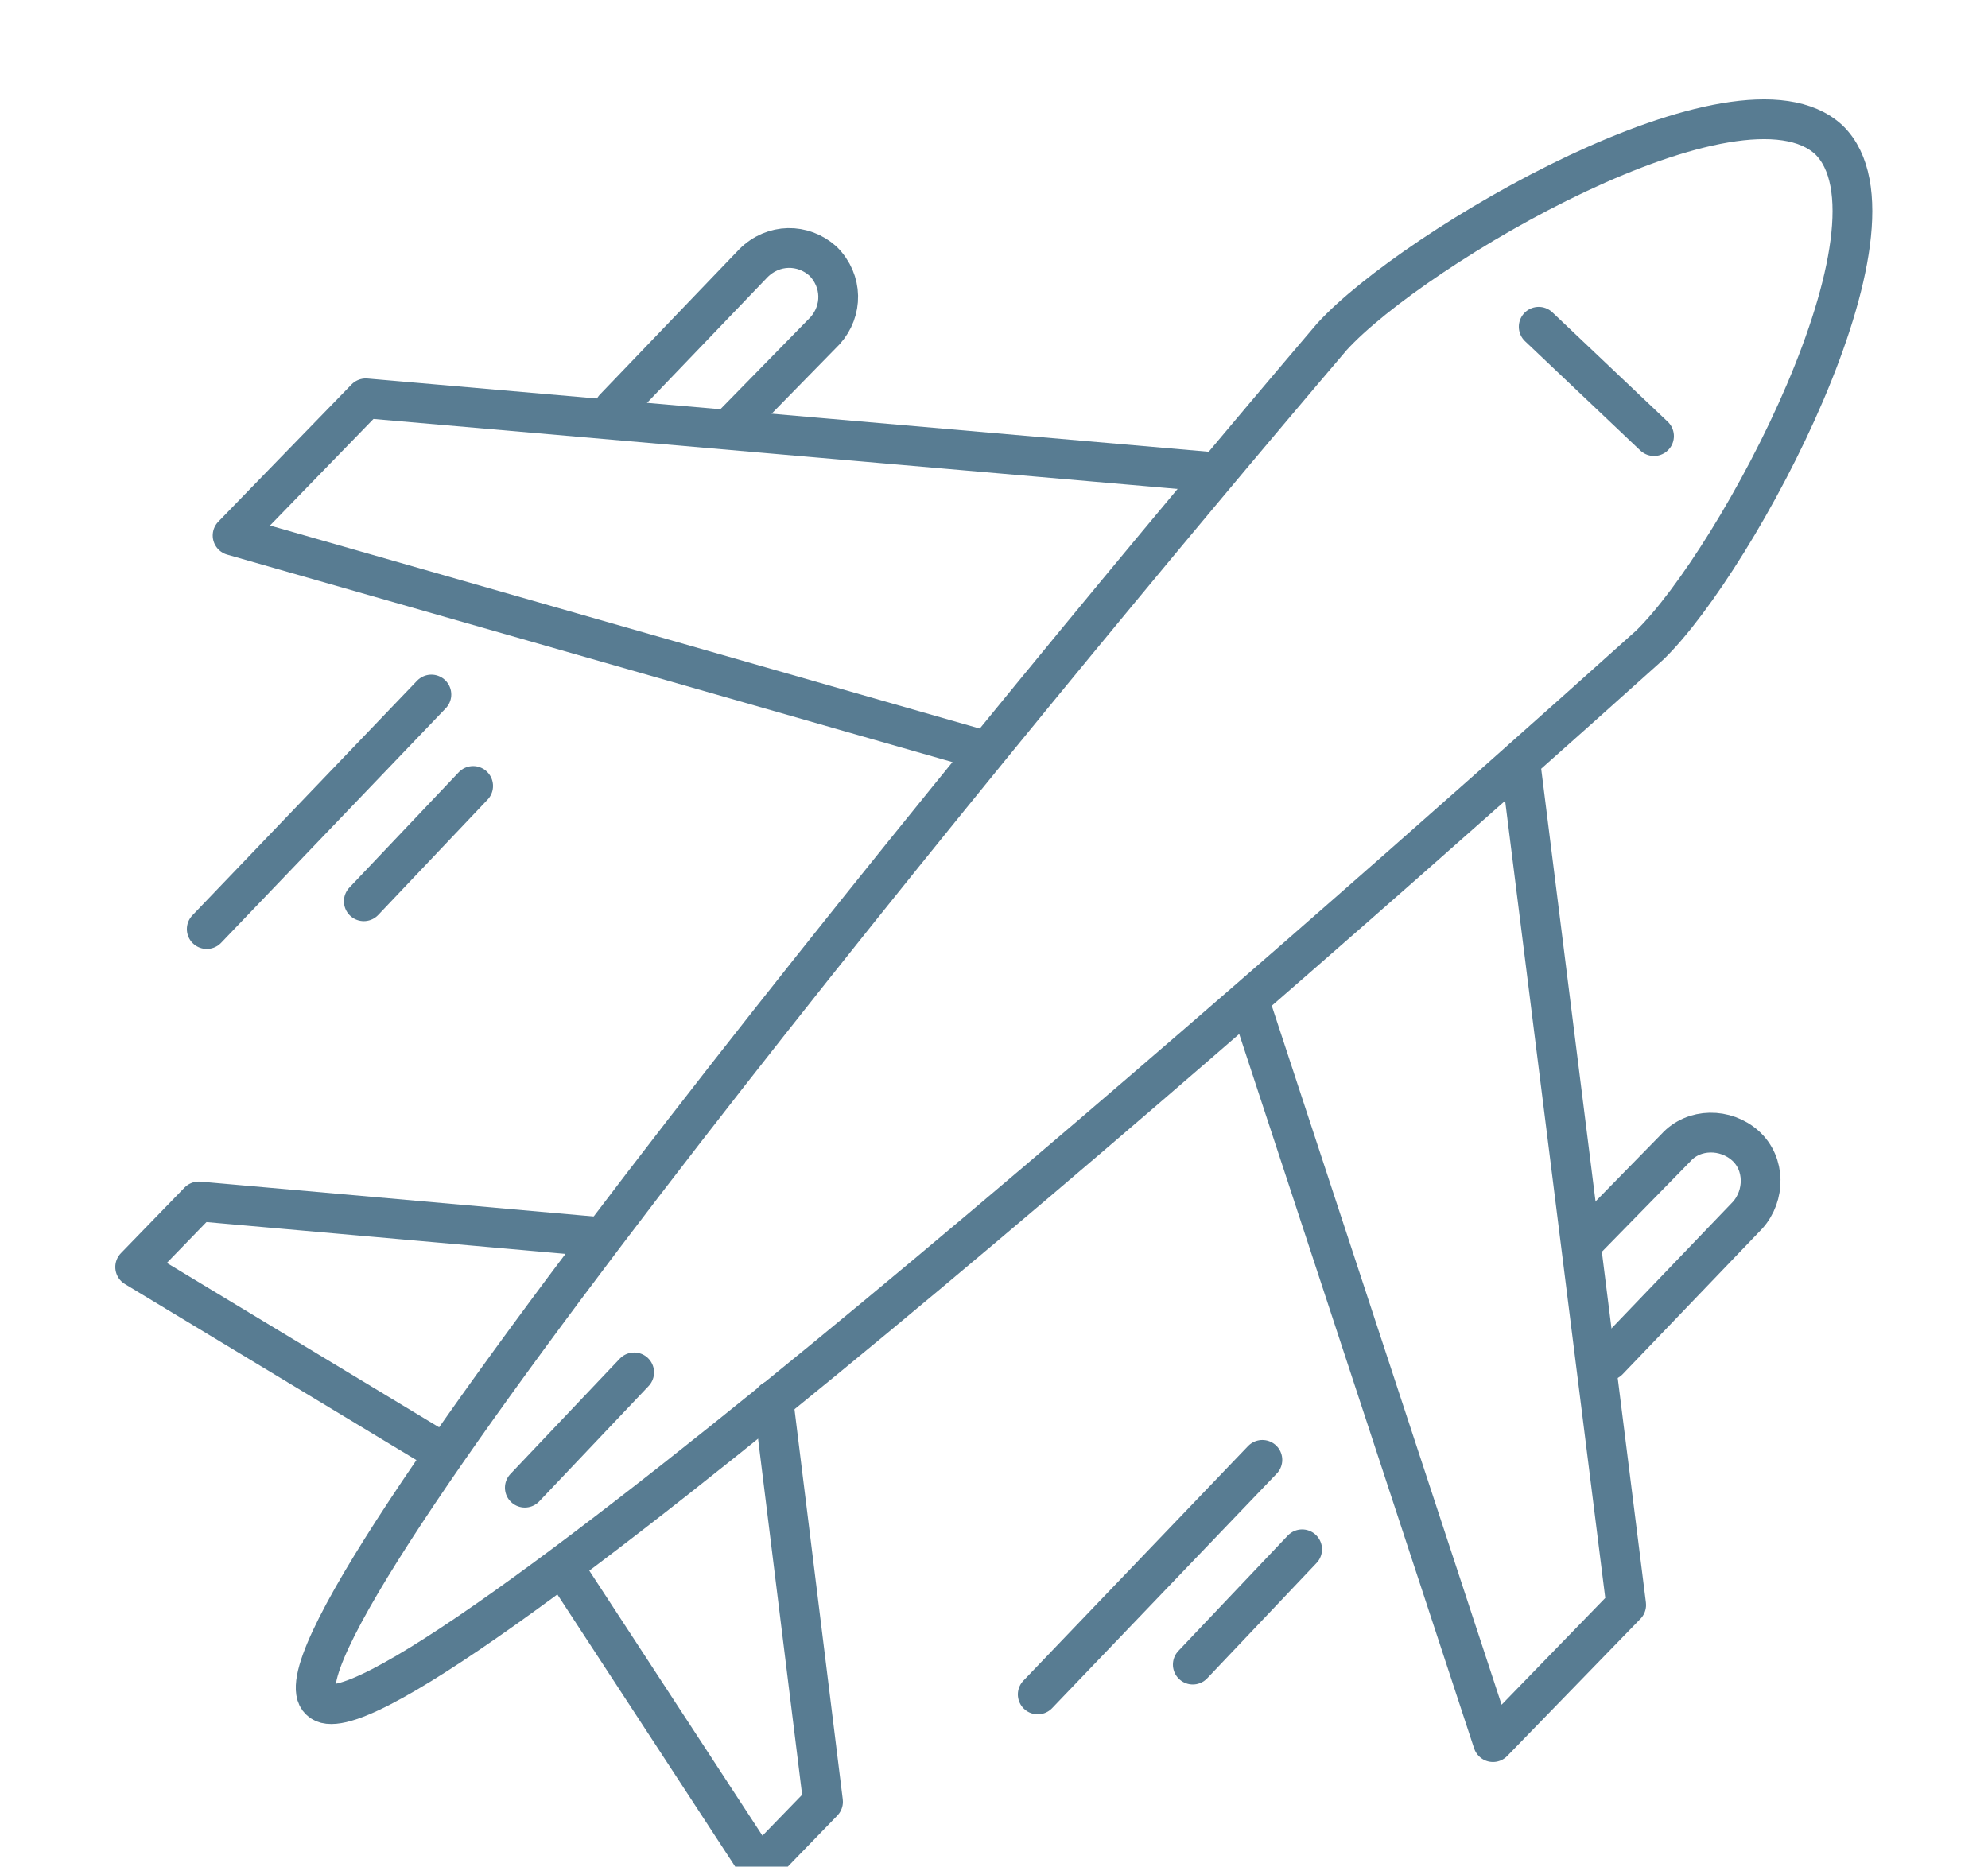
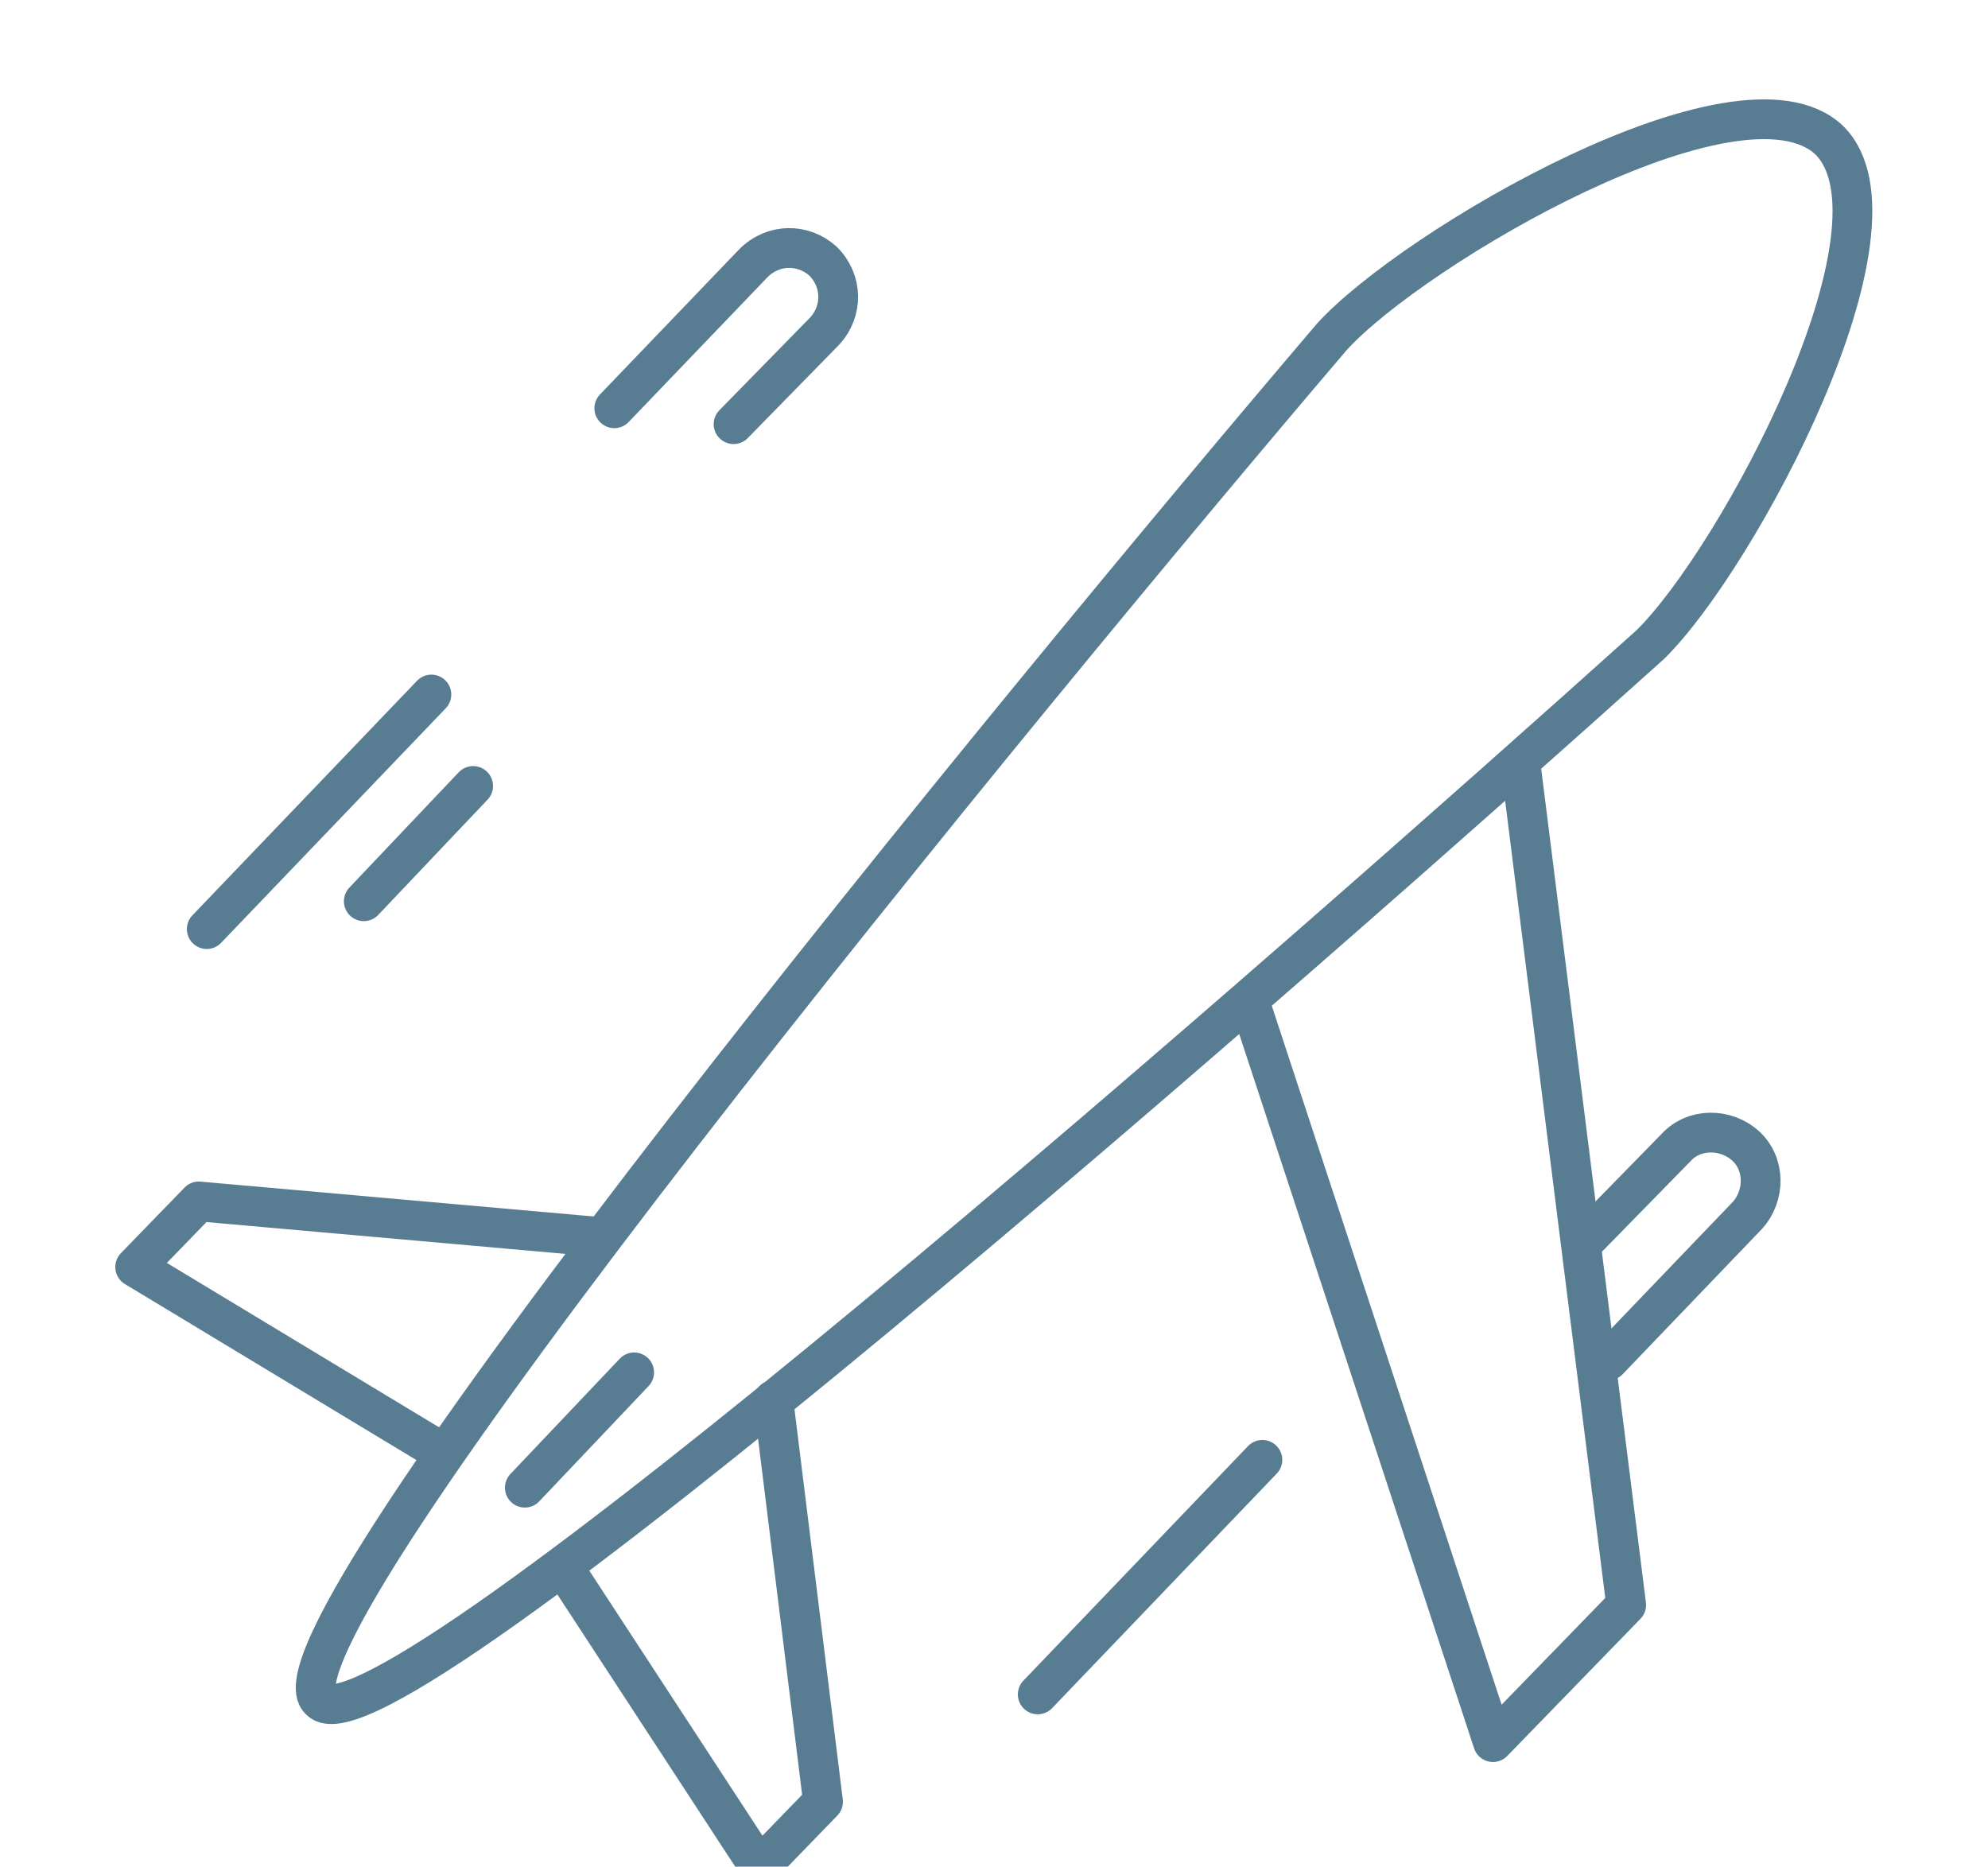
<svg xmlns="http://www.w3.org/2000/svg" version="1.1" id="Layer_1" x="0px" y="0px" viewBox="0 0 100 93.9" style="enable-background:new 0 0 100 93.9;" xml:space="preserve">
  <style type="text/css">
	.st0{fill:none;stroke:#587C92;stroke-width:2;stroke-linecap:round;stroke-linejoin:round;}
</style>
  <g transform="translate(0,-952.362)">
    <path class="st0" d="M92,959.4c4.4,4.3-4.6,21.1-9,25.4c-17.8,16-63.7,56.4-66.9,53.1c-3.5-3.1,35.3-50.3,50.9-68.6   C71.1,964.8,87.5,955.2,92,959.4L92,959.4z" />
    <path class="st0" d="M76.5,990.9l5.3,42.2l-6.7,6.9L63,1003.2" />
-     <path class="st0" d="M60.9,976.1l-42.5-3.7l-6.7,6.9L49.1,990" />
    <path class="st0" d="M38.9,1022.8l2.5,20.2l-3.2,3.3l-9.8-15" />
    <path class="st0" d="M30.3,1014.6l-20.3-1.8l-3.2,3.3l15.4,9.3" />
    <path class="st0" d="M79.7,1014.8l4.6-4.7c0.9-1,2.5-1,3.5-0.1s1,2.5,0.1,3.5l-7,7.3" />
    <path class="st0" d="M36.9,973.7l4.6-4.7c0.9-1,0.9-2.5-0.1-3.5c-1-0.9-2.5-0.9-3.5,0.1l-7,7.3" />
-     <path class="st0" d="M83.2,974.3l-5.8-5.5" />
    <path class="st0" d="M26.4,1027.2l5.5-5.8" />
-     <path class="st0" d="M60,1036.1l5.5-5.8" />
    <path class="st0" d="M52.2,1037.6l11.3-11.8" />
    <path class="st0" d="M18.3,997.7l5.5-5.8" />
    <path class="st0" d="M10.4,999.1l11.3-11.8" />
  </g>
</svg>